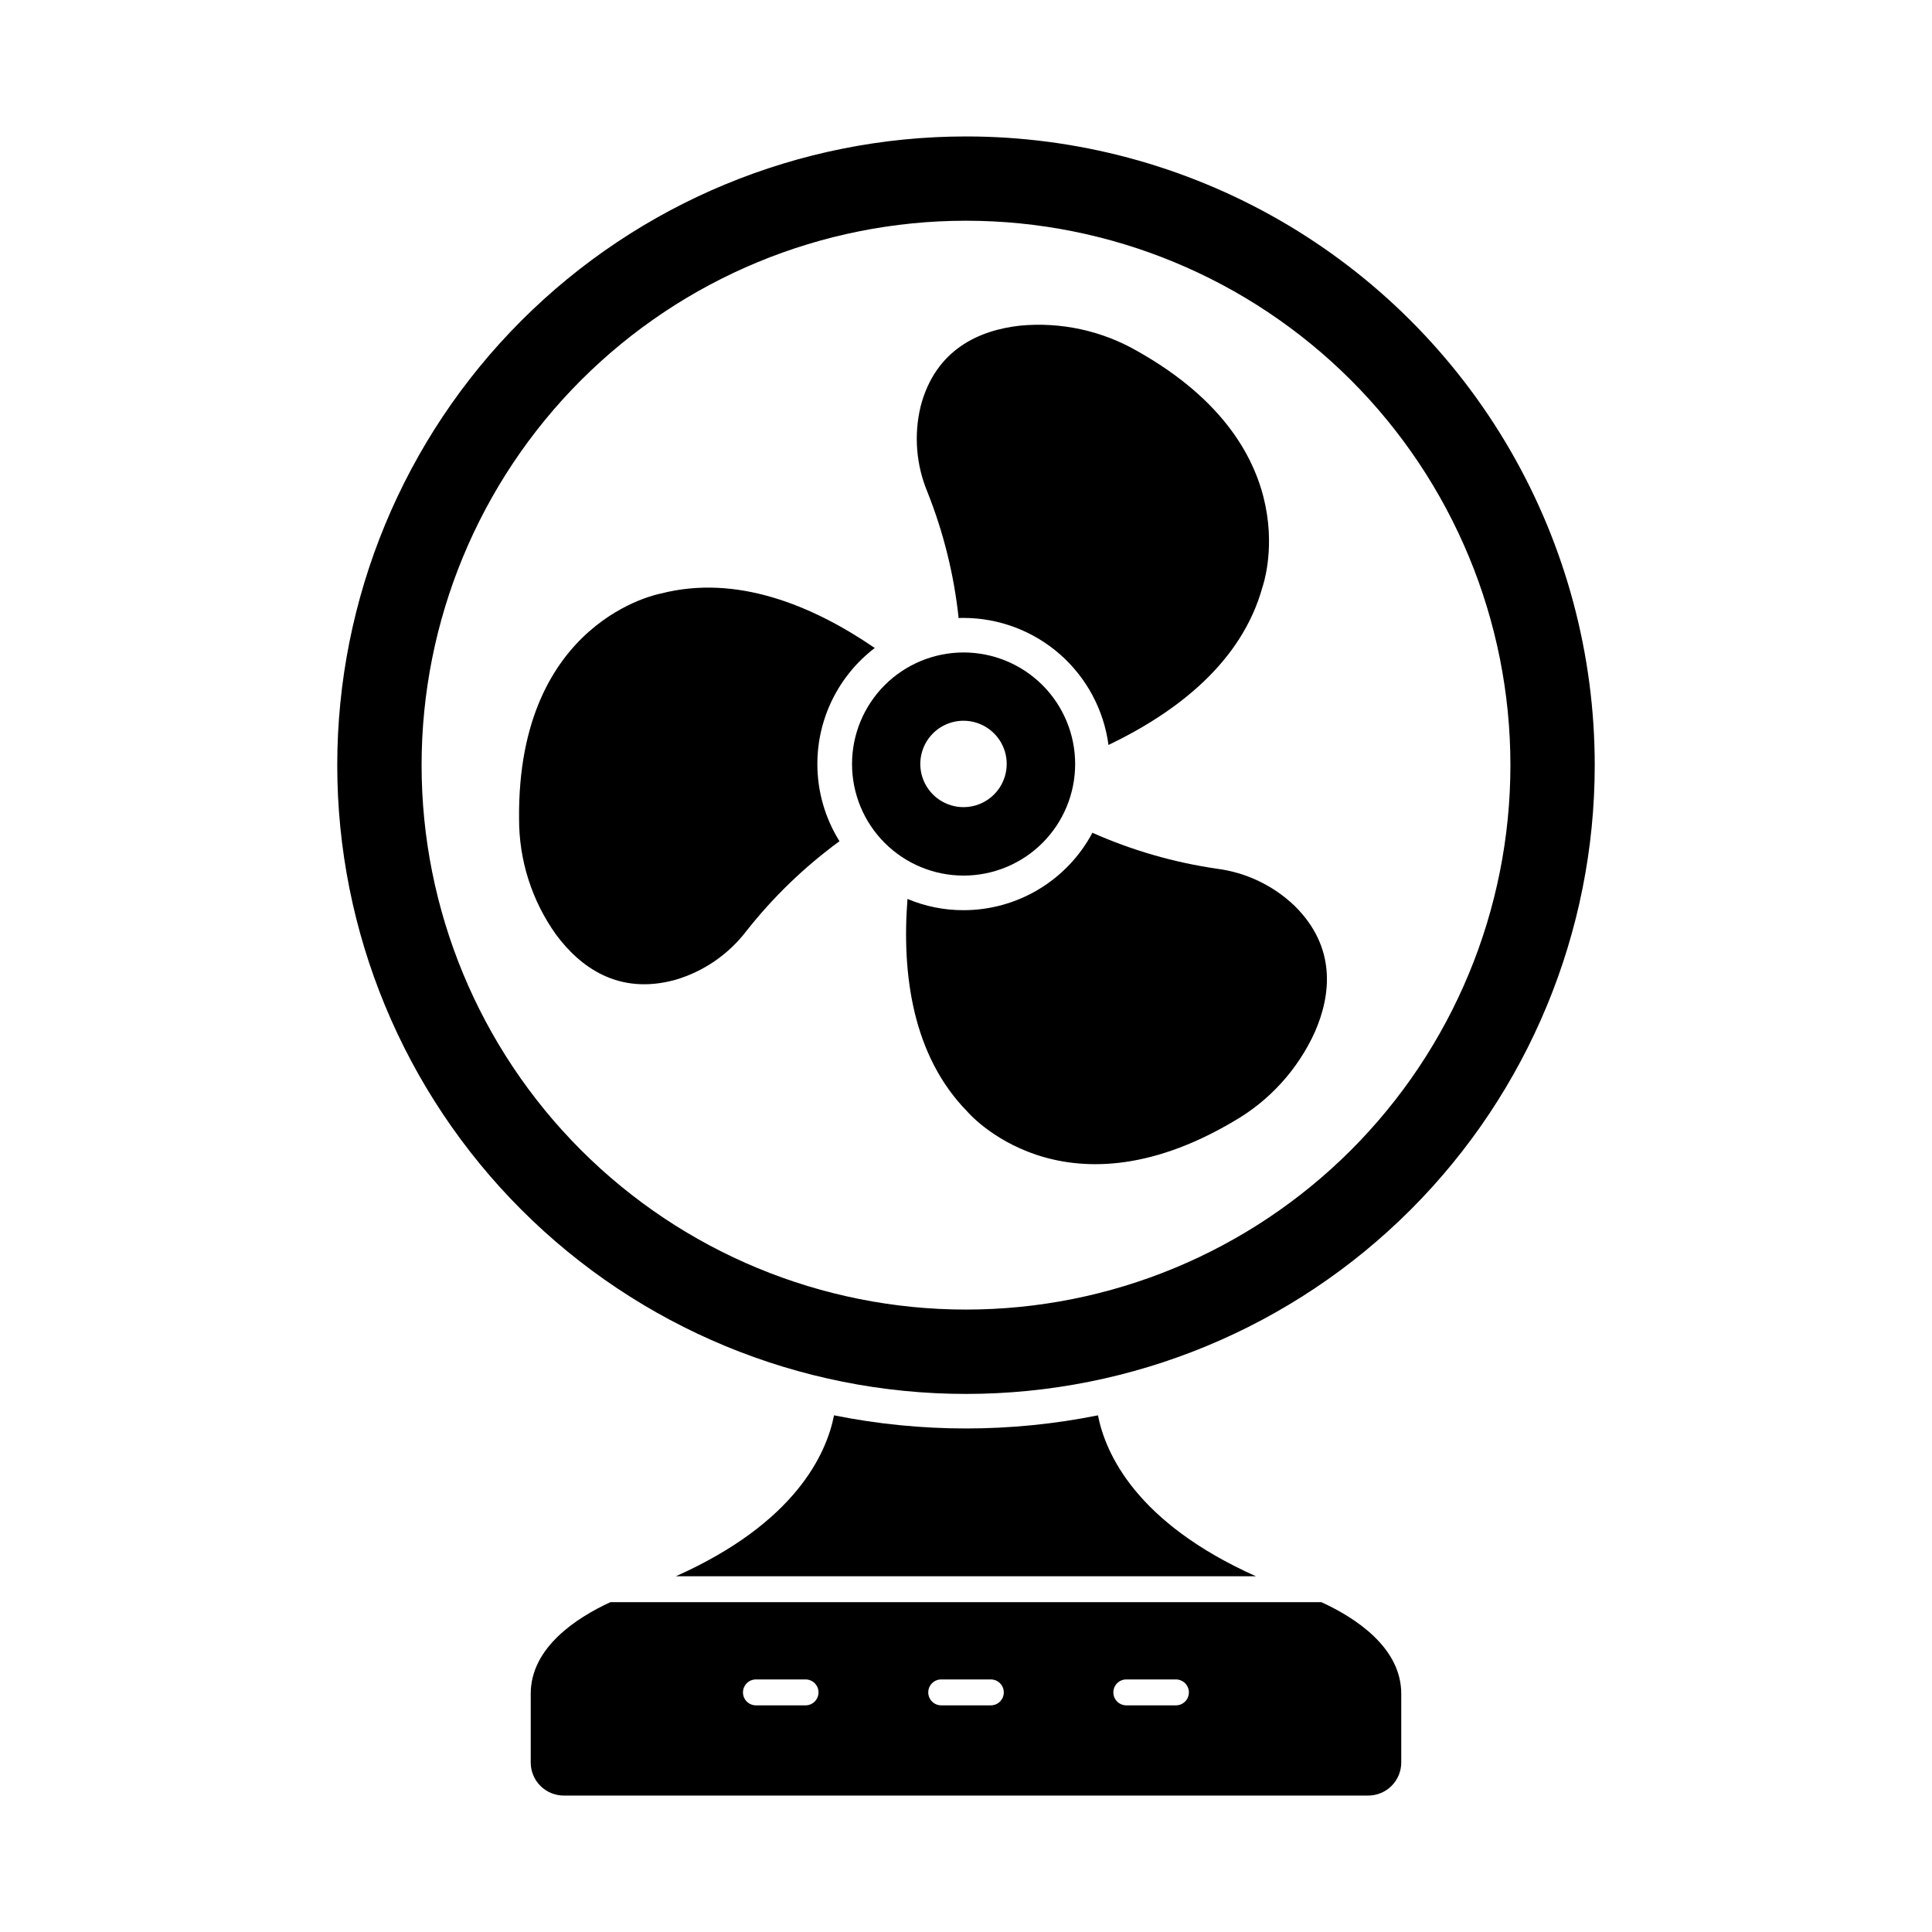
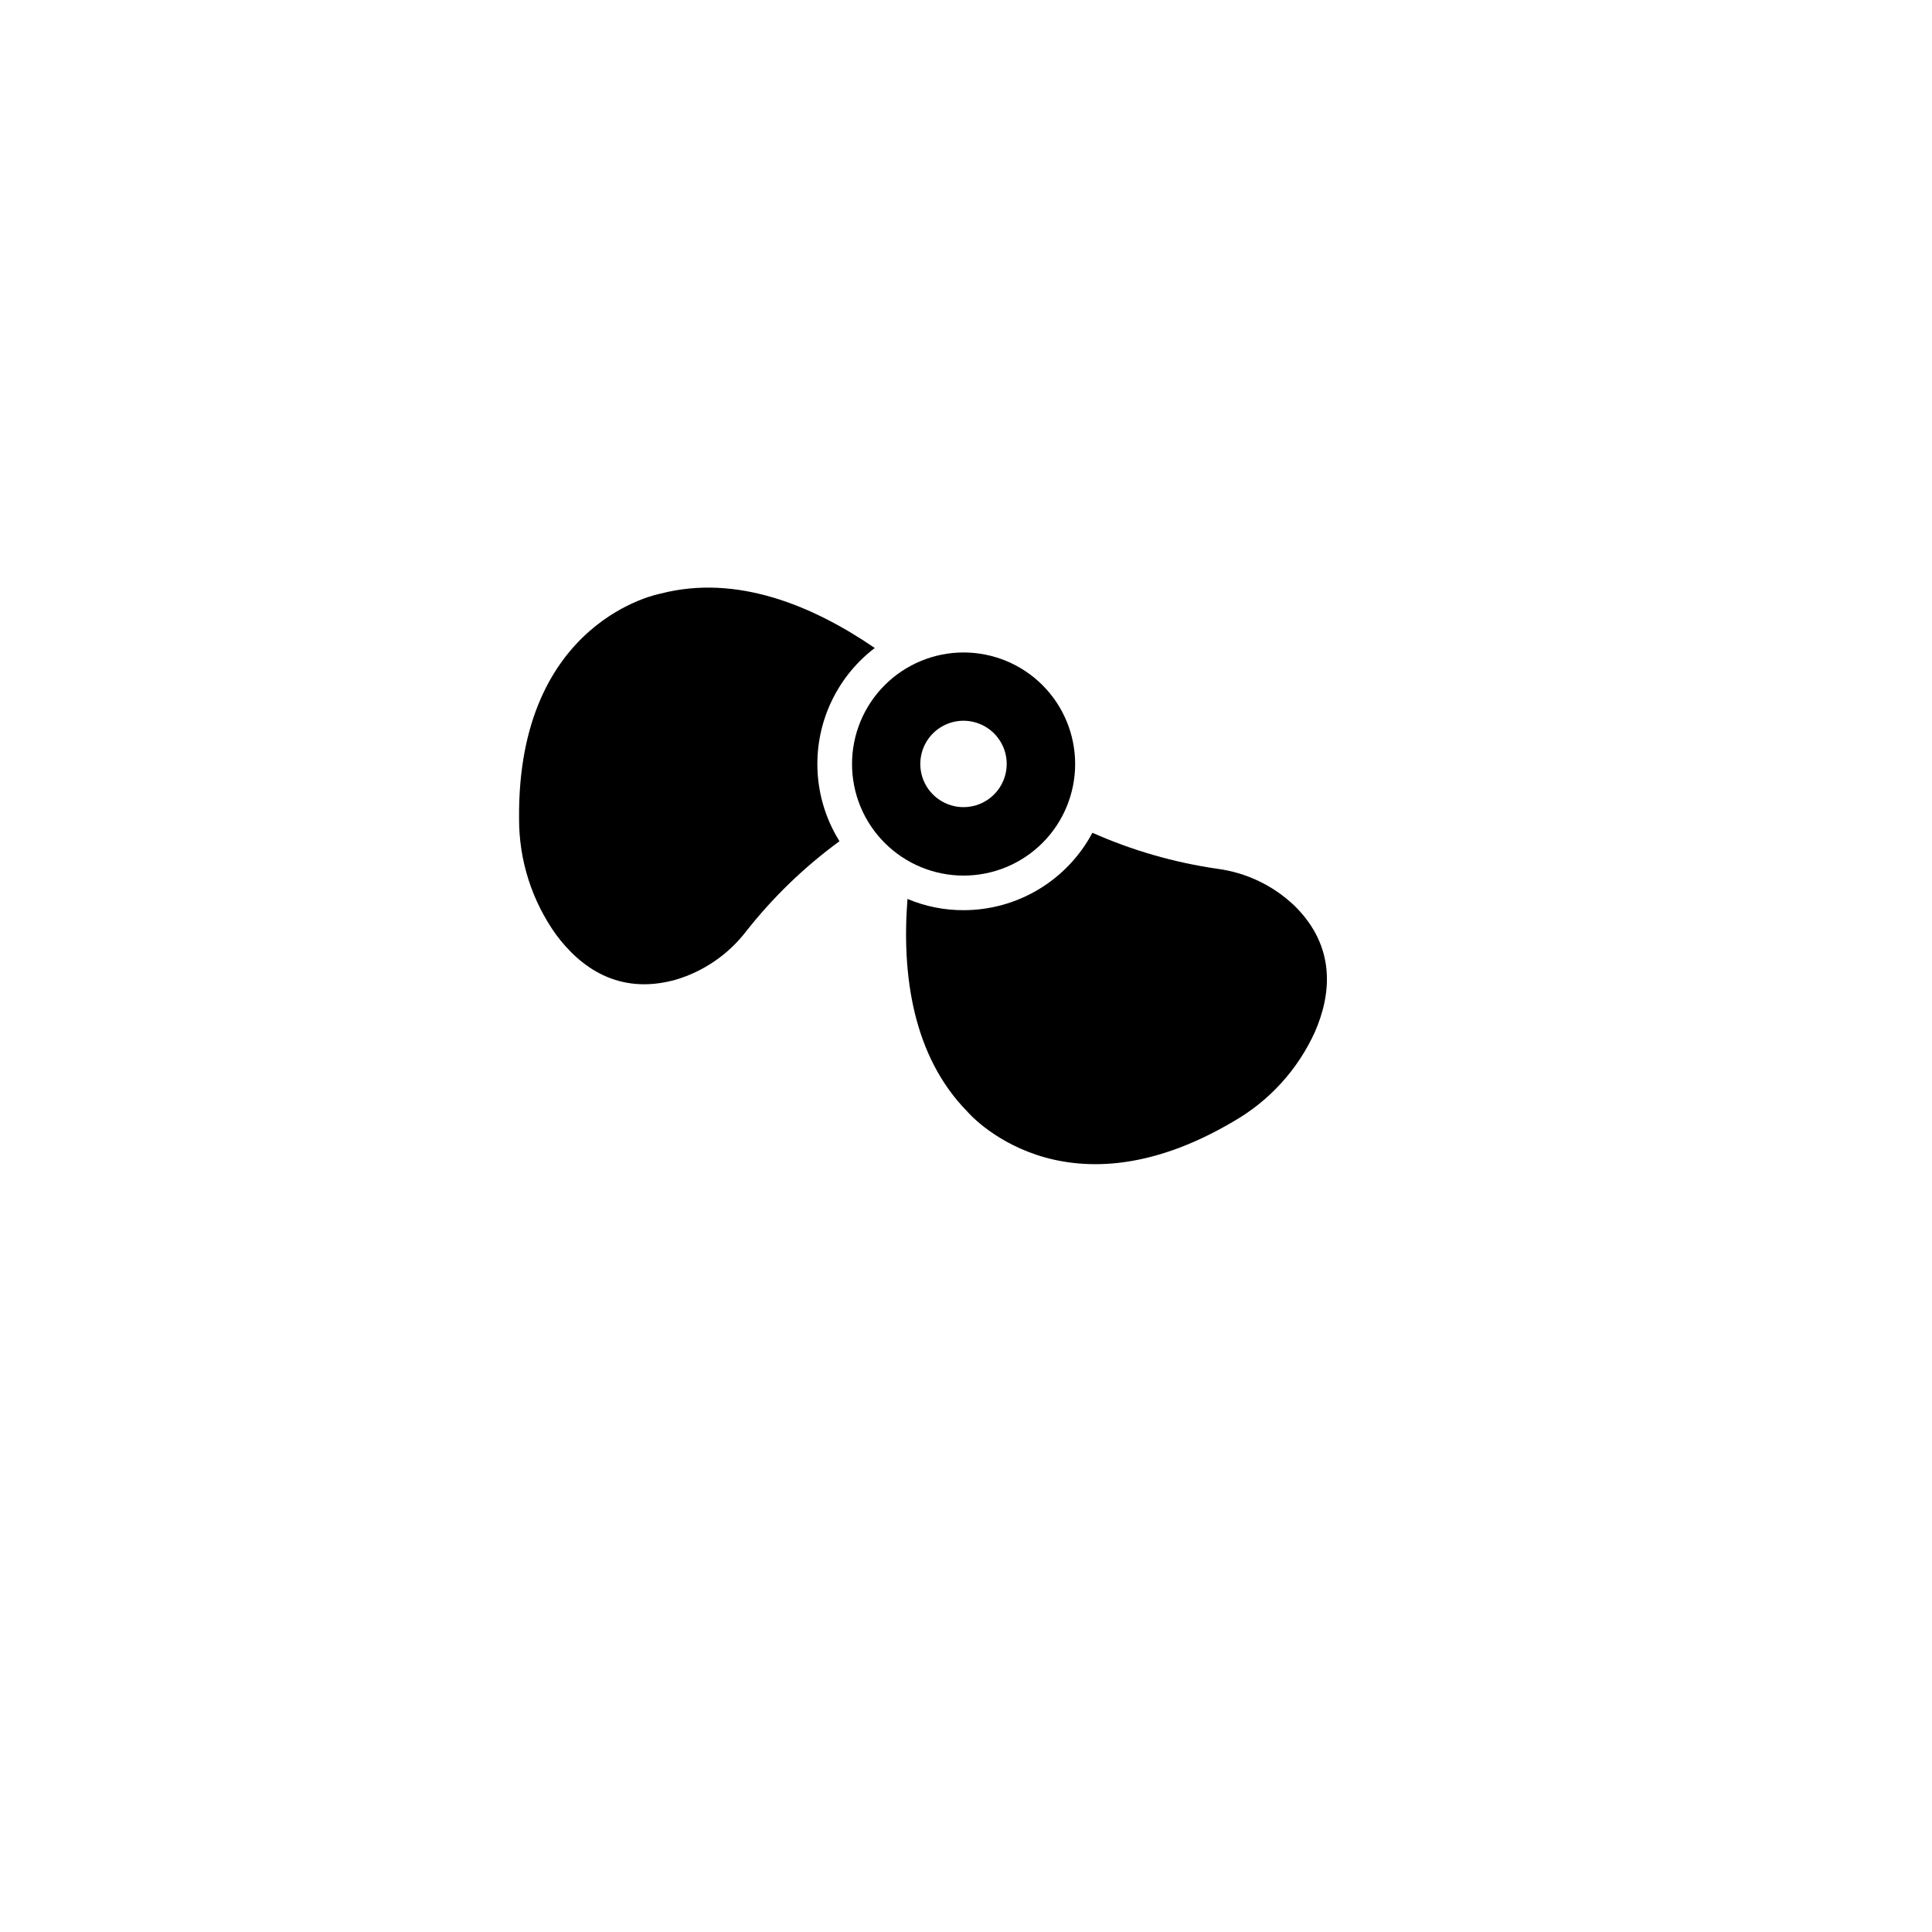
<svg xmlns="http://www.w3.org/2000/svg" fill="#000000" width="800px" height="800px" version="1.1" viewBox="144 144 512 512">
  <g>
-     <path d="m478.57 299.56c-5.496 19.969-22.762 33.207-40.809 41.863v-0.004c-1.246-9.312-5.824-17.855-12.891-24.047-7.07-6.191-16.141-9.605-25.535-9.617-0.43-0.008-0.859 0.008-1.285 0.047-1.219-11.438-3.992-22.656-8.242-33.344-3.019-7.199-3.664-15.172-1.832-22.762 3.938-15.16 15.617-20.199 26.289-21.391 10.918-1.051 21.895 1.352 31.375 6.871 46.074 26.062 32.93 62.383 32.93 62.383z" />
    <path d="m360.61 346.46c-0.004 7.238 2.027 14.336 5.863 20.473-9.273 6.781-17.578 14.793-24.688 23.816-4.742 6.195-11.336 10.723-18.824 12.918-15.113 4.168-25.281-3.434-31.648-12.047-6.371-8.945-9.785-19.66-9.754-30.641-0.504-52.855 37.559-59.68 37.559-59.68 20.062-5.176 40.168 3.113 56.703 14.426l-0.004 0.004c-9.582 7.312-15.207 18.676-15.207 30.73z" />
    <path d="m492.45 417.5c-4.535 9.984-12.098 18.285-21.621 23.723-45.57 26.887-70.488-2.656-70.488-2.656-14.473-14.746-17.406-36.367-15.848-56.336h0.004c4.695 1.977 9.742 2.988 14.84 2.977 7.019 0 13.906-1.906 19.926-5.523 6.019-3.613 10.941-8.797 14.238-14.992 10.508 4.668 21.602 7.871 32.977 9.523 7.727 0.996 14.93 4.43 20.566 9.805 11.176 10.992 9.711 23.633 5.406 33.48z" />
    <path d="m399.34 316.91c-7.844 0.008-15.359 3.129-20.898 8.676-5.543 5.551-8.652 13.074-8.645 20.914 0.008 7.84 3.125 15.359 8.676 20.898 5.547 5.539 13.07 8.648 20.91 8.641 7.844-0.004 15.359-3.125 20.898-8.672 5.543-5.551 8.652-13.074 8.645-20.914-0.008-7.84-3.125-15.359-8.676-20.898-5.547-5.539-13.07-8.648-20.91-8.645zm0 40.992c-4.633 0-8.809-2.789-10.582-7.066-1.77-4.281-0.789-9.203 2.484-12.48 3.273-3.273 8.199-4.254 12.477-2.481 4.281 1.773 7.07 5.945 7.07 10.578 0 3.035-1.207 5.949-3.356 8.098-2.144 2.144-5.059 3.352-8.094 3.352z" />
-     <path d="m400 180.16c-44.191 0-86.574 17.555-117.82 48.801-31.25 31.25-48.805 73.629-48.805 117.82s17.555 86.574 48.805 117.82c31.246 31.25 73.629 48.805 117.82 48.805s86.57-17.555 117.82-48.805c31.246-31.246 48.801-73.629 48.801-117.82 0.004-29.25-7.691-57.984-22.312-83.316-14.625-25.332-35.66-46.367-60.992-60.992-25.332-14.621-54.066-22.32-83.316-22.312zm0 310.89c-38.266 0-74.961-15.199-102.02-42.258-27.055-27.055-42.254-63.75-42.254-102.02 0-38.262 15.199-74.961 42.254-102.02 27.059-27.055 63.754-42.258 102.02-42.258 38.262 0 74.957 15.203 102.02 42.258 27.055 27.055 42.254 63.754 42.254 102.02 0 38.266-15.199 74.961-42.254 102.02-27.059 27.059-63.754 42.258-102.02 42.258z" />
-     <path d="m476.83 561.72h-153.71c31.695-14.152 39.891-32.426 41.906-42.641h0.004c23.078 4.641 46.855 4.641 69.938 0 2.016 10.211 10.211 28.488 41.859 42.641z" />
-     <path d="m494.19 568.59h-188.43c-8.84 4.078-21.113 11.953-21.113 24.273v18.23c0.004 2.328 0.934 4.559 2.582 6.199 1.648 1.641 3.887 2.559 6.211 2.551h213.11c2.328 0.008 4.562-0.91 6.211-2.551 1.652-1.641 2.578-3.871 2.582-6.199v-18.227c0-12.32-12.273-20.199-21.16-24.277zm-136.71 27.344h-13.145c-1.898 0-3.438-1.535-3.438-3.434s1.539-3.434 3.438-3.434h13.145c1.898 0 3.434 1.535 3.434 3.434s-1.535 3.434-3.434 3.434zm49.098 0h-13.145c-1.898 0-3.434-1.535-3.434-3.434s1.535-3.434 3.434-3.434h13.145c1.898 0 3.438 1.535 3.438 3.434s-1.539 3.434-3.438 3.434zm49.051 0h-13.145 0.004c-1.898 0-3.438-1.535-3.438-3.434s1.539-3.434 3.438-3.434h13.145c1.895 0 3.434 1.535 3.434 3.434s-1.539 3.434-3.434 3.434z" />
  </g>
</svg>